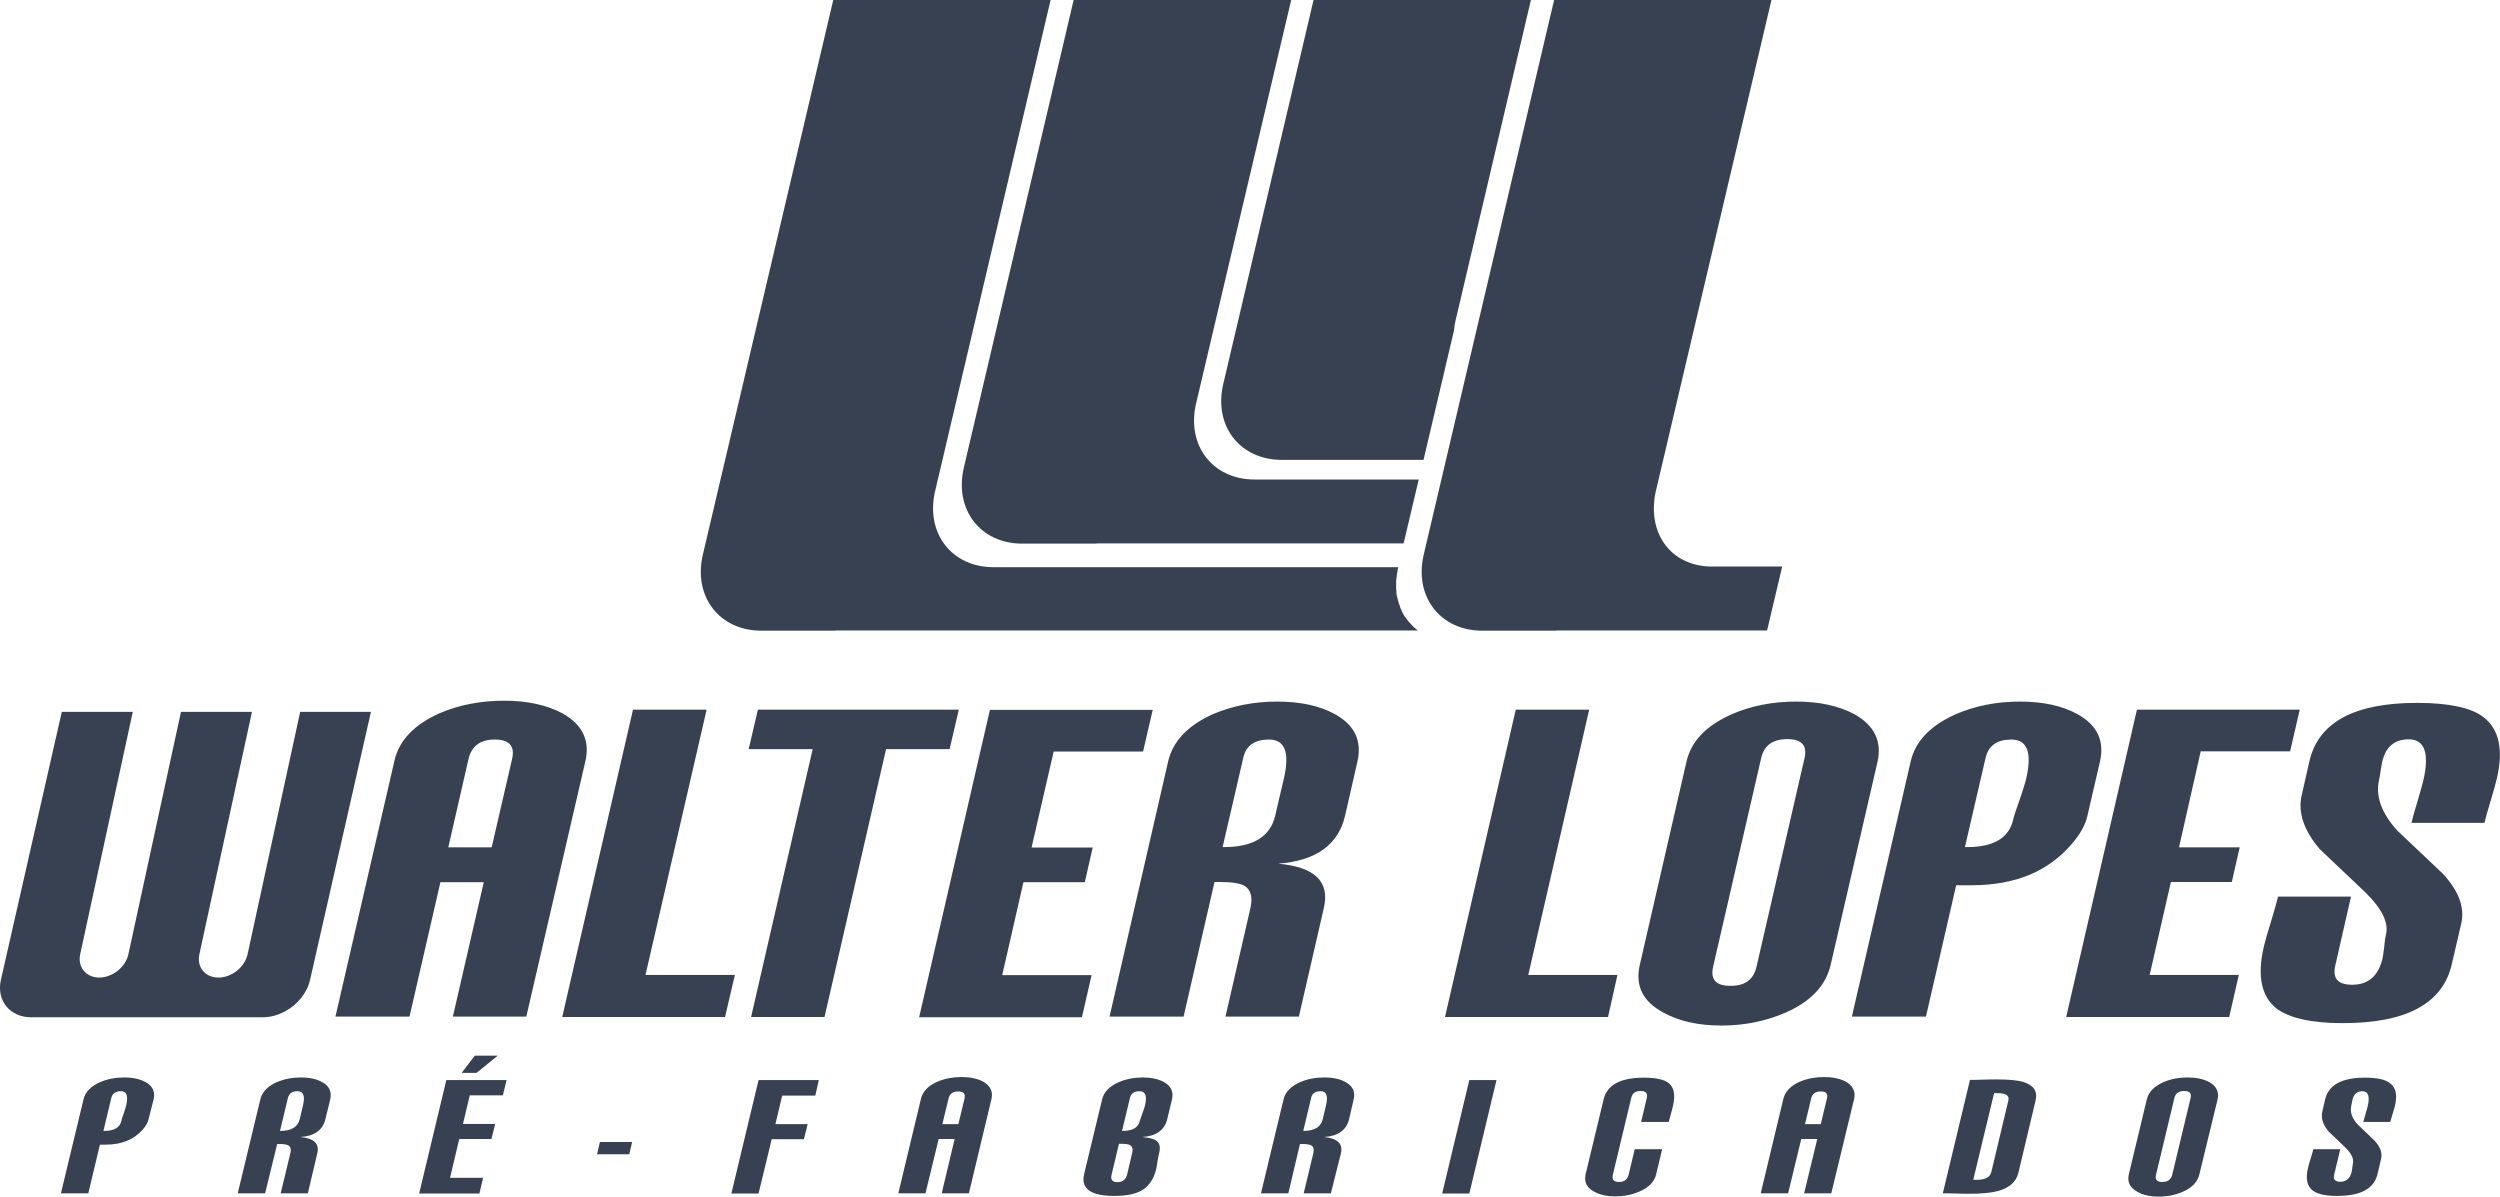
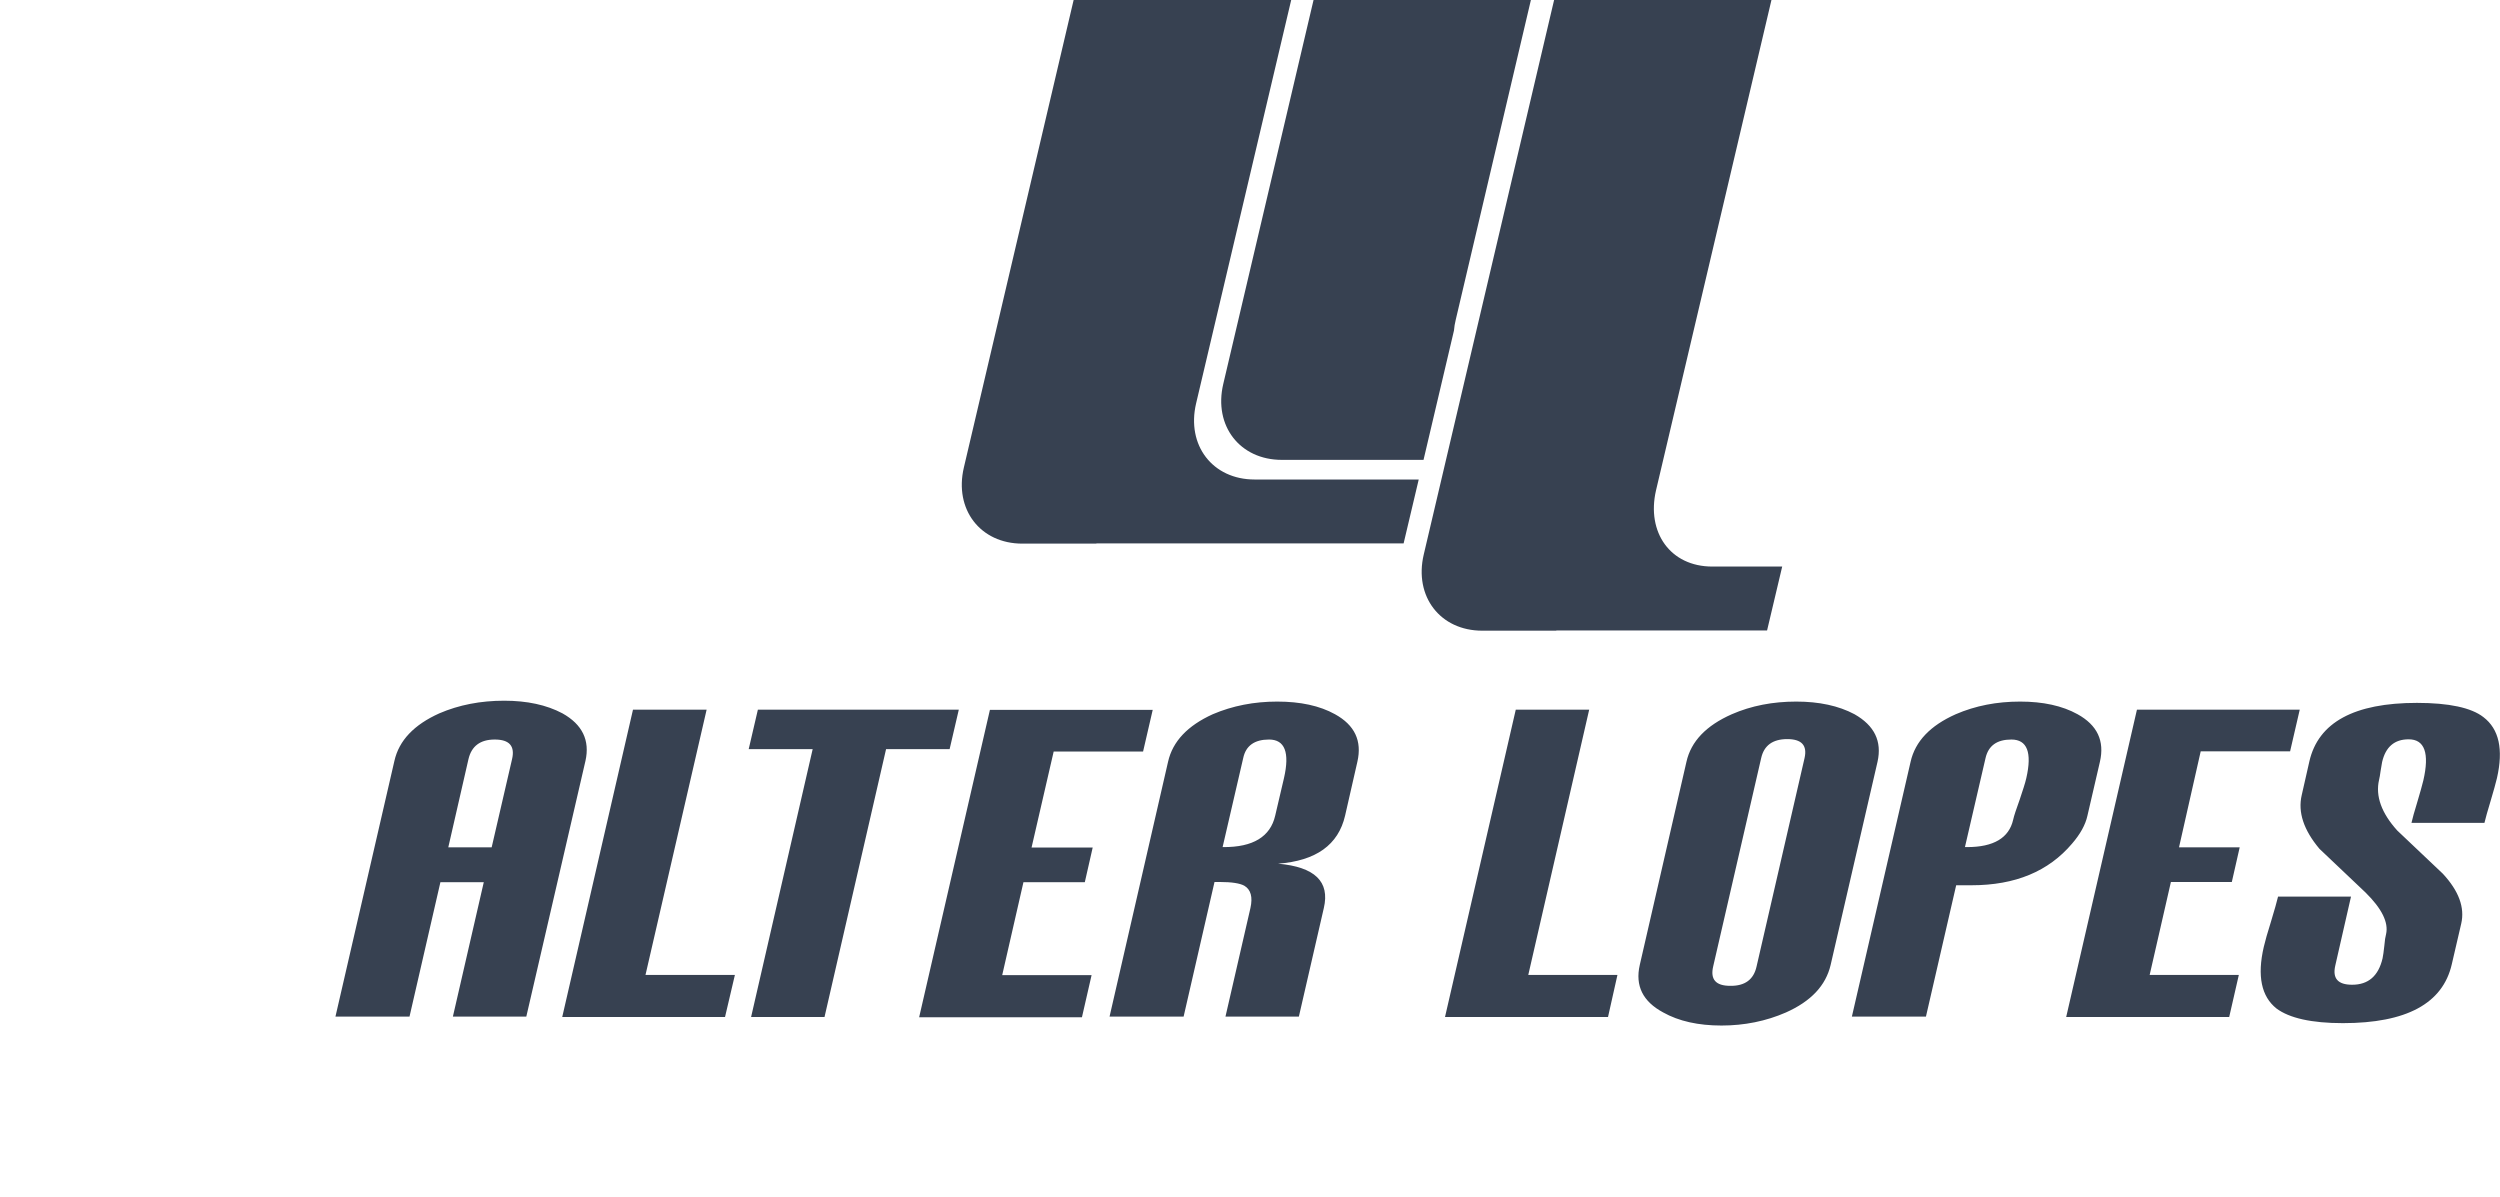
<svg xmlns="http://www.w3.org/2000/svg" width="117" height="56" viewBox="0 0 117 56" fill="none">
  <g clip-path="url(#clip0_1511_2)">
-     <path d="M39.099 29.506H40.421H66.354C66.313 29.475 66.282 29.445 66.241 29.414C66.211 29.383 66.17 29.353 66.139 29.322L66.129 29.312C66.108 29.291 66.088 29.271 66.067 29.251C66.057 29.241 66.046 29.23 66.036 29.21C66.016 29.189 65.995 29.169 65.975 29.149L65.965 29.138C65.934 29.098 65.903 29.067 65.882 29.036L65.872 29.026C65.852 29.006 65.841 28.975 65.821 28.955L65.811 28.944C65.8 28.934 65.8 28.924 65.79 28.914L65.78 28.904C65.77 28.883 65.749 28.863 65.739 28.842L65.729 28.832C65.718 28.822 65.718 28.802 65.708 28.802L65.698 28.781C65.688 28.761 65.677 28.74 65.667 28.73L65.657 28.71C65.647 28.699 65.647 28.679 65.636 28.659C65.626 28.648 65.626 28.638 65.616 28.628C65.606 28.618 65.606 28.608 65.606 28.597L65.595 28.567C65.585 28.556 65.585 28.536 65.575 28.526C65.565 28.516 65.565 28.505 65.554 28.495C65.554 28.485 65.544 28.475 65.544 28.465C65.544 28.454 65.534 28.434 65.534 28.434C65.524 28.424 65.524 28.403 65.524 28.393C65.524 28.383 65.513 28.373 65.513 28.362L65.503 28.332C65.493 28.322 65.493 28.301 65.483 28.281C65.483 28.271 65.472 28.26 65.472 28.25C65.472 28.24 65.462 28.23 65.462 28.22C65.462 28.209 65.452 28.199 65.452 28.189C65.442 28.169 65.442 28.158 65.442 28.138L65.431 28.117C65.421 28.097 65.421 28.087 65.421 28.066L65.411 28.036C65.411 28.015 65.4 28.005 65.4 27.985L65.39 27.954C65.38 27.934 65.38 27.913 65.38 27.893L65.37 27.872C65.37 27.852 65.359 27.842 65.359 27.821V27.801C65.359 27.78 65.349 27.76 65.349 27.729V27.709C65.349 27.689 65.349 27.668 65.349 27.648V27.638C65.349 27.617 65.339 27.587 65.339 27.566V27.546C65.339 27.525 65.339 27.495 65.339 27.474V27.454C65.339 27.433 65.339 27.413 65.339 27.392V27.372C65.339 27.352 65.339 27.321 65.339 27.301V27.29C65.339 27.27 65.339 27.239 65.339 27.219V27.209C65.339 27.188 65.349 27.158 65.349 27.127V27.107C65.349 27.086 65.349 27.056 65.359 27.035V27.025C65.359 27.005 65.359 26.974 65.37 26.953V26.933C65.37 26.902 65.38 26.882 65.38 26.851V26.841C65.38 26.821 65.39 26.79 65.4 26.77V26.759C65.4 26.729 65.411 26.709 65.411 26.678V26.657C65.421 26.637 65.421 26.606 65.431 26.576L65.442 26.545H51.291H49.968H46.502C44.533 26.545 43.303 24.942 43.764 22.982L49.168 0H38.996L32.895 25.953C32.433 27.913 33.664 29.516 35.633 29.516H39.099V29.506Z" fill="#374151" />
    <path d="M51.312 25.432H52.625H65.689L66.396 22.441H63.505H62.182H58.716C56.747 22.441 55.517 20.838 55.978 18.878L60.428 0H50.246L45.109 21.879C44.647 23.84 45.878 25.442 47.846 25.442H51.312V25.432Z" fill="#374151" />
    <path d="M63.453 21.522H64.775H66.621L68.046 15.468C68.057 15.304 68.087 15.141 68.128 14.967L71.646 0H61.474L57.249 17.969C56.787 19.929 58.028 21.522 59.987 21.522H63.453Z" fill="#374151" />
    <path d="M72.835 29.506H74.158H82.699L83.407 26.515H80.136C78.167 26.515 77.049 24.912 77.501 22.951L82.904 0H72.732L66.631 25.953C66.17 27.913 67.4 29.516 69.369 29.516H72.835V29.506Z" fill="#374151" />
-     <path d="M6.214 33.315L3.753 44.657C3.62 45.26 4.03 45.75 4.645 45.75C5.26 45.75 5.886 45.26 6.009 44.657L8.47 33.315H11.792L9.331 44.657C9.198 45.26 9.598 45.75 10.223 45.75C10.849 45.75 11.454 45.26 11.587 44.657L14.048 33.315H17.36L14.51 45.862C14.294 46.822 13.3 47.608 12.305 47.608H1.456C0.461 47.608 -0.174 46.822 0.041 45.862L2.892 33.315H6.214Z" fill="#374151" />
    <path d="M116.857 36.417C116.795 36.662 116.703 37.02 116.559 37.489C116.416 37.959 116.323 38.296 116.272 38.51H112.857C112.898 38.316 112.991 37.99 113.134 37.52C113.257 37.112 113.35 36.775 113.411 36.53C113.708 35.243 113.473 34.6 112.724 34.6C112.058 34.6 111.647 34.957 111.483 35.662C111.463 35.764 111.442 35.897 111.412 36.081C111.391 36.264 111.36 36.407 111.34 36.499C111.165 37.255 111.453 38.051 112.191 38.868C112.909 39.542 113.606 40.215 114.324 40.889C115.072 41.696 115.359 42.472 115.185 43.227L114.744 45.126C114.324 46.964 112.622 47.883 109.648 47.883C108.182 47.883 107.146 47.648 106.541 47.199C105.833 46.637 105.628 45.678 105.946 44.309C106.008 44.044 106.12 43.646 106.284 43.125C106.449 42.594 106.551 42.206 106.613 41.961H110.027L109.289 45.198C109.156 45.79 109.412 46.086 110.079 46.086C110.837 46.086 111.309 45.678 111.504 44.851C111.535 44.718 111.555 44.524 111.586 44.269C111.606 44.013 111.637 43.83 111.668 43.717C111.791 43.176 111.473 42.523 110.704 41.767C109.986 41.083 109.268 40.399 108.551 39.725C107.812 38.847 107.535 38.01 107.72 37.214L108.079 35.631C108.499 33.804 110.181 32.895 113.114 32.895C114.611 32.895 115.657 33.12 116.221 33.559C116.959 34.12 117.164 35.07 116.857 36.417ZM48.277 39.664H51.138L50.769 41.287H47.897L46.903 45.637H51.086L50.635 47.607H43.016L46.328 33.222H53.947L53.496 35.172H49.312L48.277 39.664ZM101.978 39.654H104.818L104.449 41.277H101.598L100.604 45.627H104.777L104.326 47.597H96.697L100.009 33.212H107.628L107.177 35.162H102.993L101.978 39.654ZM20.98 39.654H23.01L23.964 35.529C24.108 34.917 23.841 34.61 23.154 34.61C22.477 34.61 22.067 34.917 21.924 35.529L20.98 39.654ZM22.641 41.287H20.611L19.165 47.577H15.699L18.458 35.611C18.673 34.651 19.381 33.916 20.56 33.385C21.483 32.987 22.498 32.793 23.595 32.793C24.661 32.793 25.574 32.987 26.323 33.385C27.256 33.906 27.615 34.651 27.399 35.611L24.631 47.577H21.195L22.641 41.287ZM97.692 38.173C97.599 38.602 97.353 39.041 96.974 39.48C95.876 40.777 94.318 41.43 92.267 41.43H91.549L90.134 47.577H86.668L89.416 35.652C89.632 34.692 90.339 33.957 91.529 33.426C92.452 33.028 93.446 32.834 94.543 32.834C95.61 32.834 96.512 33.028 97.23 33.426C98.153 33.936 98.502 34.672 98.276 35.652L97.692 38.173ZM94.831 36.417C95.107 35.213 94.872 34.61 94.133 34.61C93.457 34.61 93.057 34.896 92.923 35.478L91.959 39.644H92.011H92.062C93.303 39.644 94.02 39.215 94.215 38.367C94.256 38.173 94.369 37.847 94.523 37.418C94.666 36.989 94.779 36.652 94.831 36.417ZM85.674 45.157C85.448 46.127 84.751 46.862 83.582 47.383C82.649 47.791 81.633 47.995 80.567 47.995C79.48 47.995 78.567 47.791 77.839 47.383C76.886 46.872 76.517 46.137 76.742 45.157L78.926 35.652C79.142 34.692 79.849 33.957 81.049 33.426C81.962 33.028 82.966 32.834 84.064 32.834C85.13 32.834 86.043 33.028 86.791 33.426C87.725 33.957 88.083 34.692 87.868 35.652L85.674 45.157ZM82.208 45.228L84.453 35.478C84.587 34.886 84.32 34.59 83.643 34.59C82.966 34.59 82.556 34.886 82.423 35.478L80.177 45.228C80.034 45.841 80.3 46.137 80.977 46.137C81.664 46.147 82.074 45.841 82.208 45.228ZM75.255 47.597H67.626L70.938 33.212H74.374L71.523 45.627H75.696L75.255 47.597ZM60.787 47.577H57.352L58.521 42.492C58.633 41.982 58.541 41.635 58.233 41.451C58.028 41.339 57.649 41.277 57.085 41.277H56.839L55.393 47.577H51.927L54.665 35.652C54.88 34.692 55.588 33.957 56.757 33.426C57.69 33.028 58.695 32.834 59.772 32.834C60.859 32.834 61.761 33.028 62.479 33.426C63.402 33.936 63.75 34.672 63.525 35.652L62.95 38.173C62.633 39.542 61.587 40.287 59.813 40.42C61.535 40.573 62.243 41.257 61.956 42.492L60.787 47.577ZM59.679 38.173L60.09 36.417C60.366 35.213 60.13 34.61 59.392 34.61C58.715 34.61 58.305 34.896 58.182 35.478L57.218 39.644H57.249C58.644 39.654 59.454 39.154 59.679 38.173ZM44.442 35.059H41.468L38.587 47.597H35.151L38.033 35.059H35.039L35.469 33.212H44.872L44.442 35.059ZM33.931 47.597H26.312L29.624 33.212H33.07L30.209 45.627H34.393L33.931 47.597Z" fill="#374151" />
-     <path d="M6.952 52.375C6.921 52.529 6.829 52.692 6.686 52.855C6.275 53.335 5.691 53.57 4.942 53.57H4.676L4.132 55.847H2.851L3.907 51.456C3.989 51.099 4.255 50.834 4.696 50.64C5.035 50.497 5.404 50.425 5.814 50.425C6.214 50.425 6.542 50.497 6.809 50.64C7.147 50.823 7.27 51.099 7.188 51.456L6.952 52.375ZM5.906 51.732C6.009 51.283 5.927 51.069 5.66 51.069C5.414 51.069 5.26 51.171 5.209 51.385L4.84 52.927H4.86H4.881C5.342 52.927 5.609 52.773 5.681 52.457C5.691 52.386 5.732 52.263 5.794 52.1C5.845 51.936 5.886 51.814 5.906 51.732ZM14.407 55.847H13.136L13.587 53.978C13.638 53.784 13.597 53.662 13.484 53.6C13.412 53.56 13.269 53.539 13.064 53.539H12.971L12.408 55.847H11.126L12.182 51.456C12.264 51.099 12.53 50.834 12.961 50.64C13.31 50.497 13.679 50.425 14.079 50.425C14.479 50.425 14.817 50.497 15.073 50.64C15.412 50.823 15.535 51.099 15.453 51.456L15.227 52.386C15.104 52.886 14.715 53.172 14.058 53.212C14.694 53.274 14.961 53.519 14.848 53.978L14.407 55.847ZM14.028 52.375L14.181 51.732C14.284 51.283 14.202 51.069 13.925 51.069C13.679 51.069 13.525 51.171 13.474 51.385L13.105 52.927H13.115C13.638 52.927 13.935 52.743 14.028 52.375ZM22.436 55.857H19.616L20.888 50.548H23.708L23.533 51.263H21.985L21.667 52.6H23.174L23 53.304H21.493L21.062 55.122H22.61L22.436 55.857ZM23.297 49.404L22.303 50.211H21.605L22.221 49.404H23.297ZM29.45 54.019H27.942L28.076 53.447H29.583L29.45 54.019ZM38.156 51.273H36.607L36.289 52.61H37.797L37.623 53.315H36.115L35.5 55.857H34.228L35.5 50.548H38.32L38.156 51.273ZM45.344 55.847H44.072L44.677 53.304H43.929L43.313 55.847H42.042L43.098 51.436C43.18 51.079 43.437 50.813 43.877 50.619C44.226 50.476 44.595 50.405 45.005 50.405C45.405 50.405 45.733 50.476 46.01 50.619C46.349 50.813 46.482 51.089 46.4 51.436L45.344 55.847ZM44.852 52.61L45.139 51.416C45.19 51.191 45.098 51.079 44.841 51.079C44.595 51.079 44.441 51.191 44.39 51.416L44.103 52.61H44.852ZM54.111 54.703C53.998 55.193 53.752 55.54 53.393 55.734C53.106 55.887 52.696 55.969 52.153 55.969C51.045 55.969 50.574 55.632 50.737 54.948L51.578 51.456C51.66 51.099 51.927 50.834 52.368 50.64C52.706 50.497 53.086 50.425 53.486 50.425C53.875 50.425 54.214 50.497 54.47 50.64C54.808 50.823 54.931 51.099 54.849 51.456L54.624 52.386C54.501 52.886 54.111 53.172 53.455 53.212C53.763 53.243 53.968 53.294 54.091 53.366C54.265 53.478 54.316 53.662 54.255 53.937C54.234 54.019 54.203 54.152 54.173 54.325C54.152 54.489 54.132 54.621 54.111 54.703ZM53.588 51.732C53.691 51.283 53.609 51.069 53.332 51.069C53.086 51.069 52.932 51.171 52.881 51.385L52.511 52.927H52.532H52.542C53.004 52.927 53.27 52.773 53.342 52.457C53.363 52.386 53.404 52.263 53.465 52.1C53.527 51.936 53.568 51.814 53.588 51.732ZM52.747 54.979L52.983 53.968C53.035 53.774 52.993 53.651 52.881 53.59C52.809 53.549 52.665 53.529 52.46 53.529H52.368L52.019 54.989C51.968 55.214 52.06 55.326 52.306 55.326C52.542 55.316 52.686 55.203 52.747 54.979ZM62.284 55.847H61.012L61.463 53.978C61.504 53.784 61.474 53.662 61.361 53.6C61.279 53.56 61.145 53.539 60.93 53.539H60.838L60.294 55.847H59.013L60.069 51.456C60.151 51.099 60.417 50.834 60.858 50.64C61.197 50.497 61.566 50.425 61.976 50.425C62.376 50.425 62.714 50.497 62.971 50.64C63.309 50.823 63.442 51.099 63.35 51.456L63.135 52.386C63.012 52.886 62.622 53.172 61.966 53.212C62.591 53.274 62.858 53.519 62.755 53.978L62.284 55.847ZM61.904 52.375L62.058 51.732C62.161 51.283 62.079 51.069 61.812 51.069C61.556 51.069 61.402 51.171 61.361 51.385L60.992 52.927H61.002C61.515 52.927 61.822 52.743 61.904 52.375ZM68.764 55.857H67.493L68.764 50.548H70.036L68.764 55.857ZM78.301 51.732C78.28 51.824 78.249 51.957 78.198 52.13C78.147 52.304 78.116 52.426 78.096 52.508H76.804L77.07 51.385C77.121 51.171 77.029 51.058 76.783 51.058C76.537 51.058 76.393 51.16 76.342 51.385L75.481 54.979C75.43 55.203 75.522 55.316 75.768 55.316C76.014 55.316 76.158 55.203 76.219 54.979L76.506 53.784H77.788L77.511 54.948C77.429 55.306 77.162 55.581 76.722 55.765C76.373 55.918 76.004 55.989 75.604 55.989C75.204 55.989 74.866 55.918 74.599 55.765C74.25 55.581 74.127 55.306 74.209 54.948L75.05 51.446C75.214 50.772 75.84 50.435 76.937 50.435C77.491 50.435 77.87 50.517 78.085 50.681C78.342 50.885 78.413 51.232 78.301 51.732ZM85.704 55.847H84.433L85.048 53.304H84.299L83.684 55.847H82.402L83.459 51.436C83.541 51.079 83.807 50.813 84.238 50.619C84.587 50.476 84.956 50.405 85.366 50.405C85.766 50.405 86.104 50.476 86.381 50.619C86.719 50.813 86.853 51.089 86.771 51.436L85.704 55.847ZM85.212 52.61L85.499 51.416C85.561 51.191 85.458 51.079 85.212 51.079C84.966 51.079 84.812 51.191 84.761 51.416L84.474 52.61H85.212ZM94.461 54.887C94.359 55.316 94.031 55.602 93.487 55.745C93.18 55.826 92.739 55.867 92.164 55.867C92.031 55.867 91.826 55.867 91.539 55.857C91.262 55.847 91.057 55.847 90.924 55.847L92.195 50.538C92.328 50.538 92.534 50.538 92.821 50.527C93.097 50.517 93.303 50.517 93.446 50.517C94.02 50.517 94.441 50.558 94.707 50.64C95.179 50.793 95.374 51.079 95.261 51.518L94.461 54.887ZM93.19 54.867L93.99 51.508C94.051 51.283 93.887 51.16 93.497 51.16H93.415H93.323L92.349 55.214H92.431H92.441H92.523C92.913 55.214 93.128 55.091 93.19 54.867ZM102.931 54.958C102.849 55.316 102.583 55.591 102.152 55.775C101.803 55.928 101.434 56 101.034 56C100.624 56 100.296 55.928 100.029 55.775C99.681 55.591 99.547 55.316 99.629 54.958L100.47 51.456C100.552 51.099 100.819 50.834 101.26 50.64C101.598 50.497 101.978 50.425 102.378 50.425C102.777 50.425 103.116 50.497 103.393 50.64C103.731 50.834 103.864 51.109 103.782 51.456L102.931 54.958ZM101.66 54.979L102.521 51.385C102.572 51.171 102.48 51.058 102.224 51.058C101.978 51.058 101.814 51.16 101.762 51.385L100.901 54.979C100.85 55.203 100.942 55.316 101.198 55.316C101.444 55.316 101.608 55.203 101.66 54.979ZM112.088 51.732C112.068 51.824 112.027 51.957 111.975 52.13C111.924 52.304 111.883 52.426 111.863 52.508H110.601C110.622 52.437 110.653 52.314 110.704 52.141C110.745 51.987 110.786 51.875 110.806 51.783C110.919 51.313 110.837 51.069 110.56 51.069C110.314 51.069 110.16 51.201 110.099 51.456C110.089 51.497 110.078 51.538 110.068 51.61C110.058 51.681 110.048 51.732 110.037 51.763C109.976 52.038 110.068 52.334 110.345 52.631C110.601 52.876 110.868 53.131 111.124 53.376C111.401 53.672 111.504 53.968 111.432 54.244L111.268 54.948C111.104 55.632 110.478 55.969 109.381 55.969C108.838 55.969 108.458 55.887 108.233 55.714C107.966 55.51 107.894 55.152 108.017 54.652C108.038 54.55 108.079 54.407 108.14 54.213C108.202 54.019 108.243 53.876 108.263 53.784H109.525L109.238 54.979C109.186 55.193 109.279 55.306 109.525 55.306C109.801 55.306 109.986 55.152 110.058 54.846C110.068 54.795 110.078 54.724 110.089 54.632C110.099 54.54 110.109 54.468 110.119 54.428C110.16 54.233 110.048 53.988 109.771 53.713C109.514 53.458 109.248 53.212 108.981 52.957C108.715 52.641 108.612 52.324 108.684 52.028L108.817 51.446C108.981 50.772 109.596 50.435 110.683 50.435C111.237 50.435 111.627 50.517 111.832 50.681C112.129 50.885 112.201 51.232 112.088 51.732Z" fill="#374151" />
  </g>
  <defs>
    <clipPath id="clip0_1511_2">
      <rect width="117" height="56" fill="white" />
    </clipPath>
  </defs>
</svg>